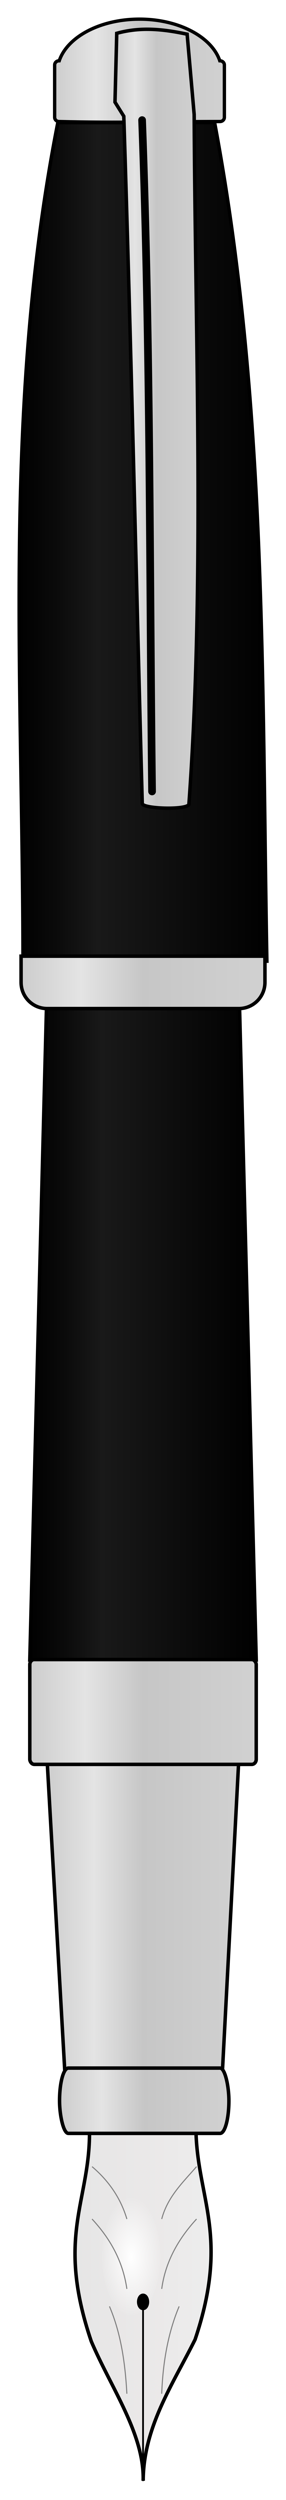
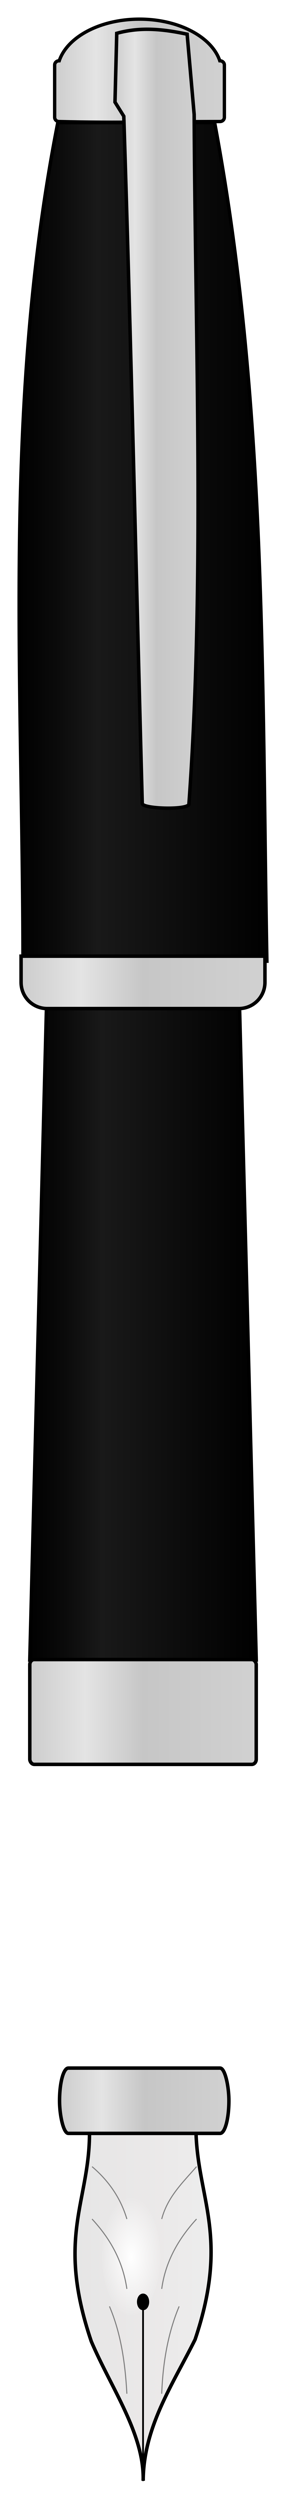
<svg xmlns="http://www.w3.org/2000/svg" xmlns:xlink="http://www.w3.org/1999/xlink" viewBox="0 0 82.094 715.49">
  <defs>
    <linearGradient id="l" y2="582.24" xlink:href="#b" gradientUnits="userSpaceOnUse" x2="372.63" y1="582.24" x1="306.63" />
    <linearGradient id="b">
      <stop offset="0" stop-color="#ccc" />
      <stop offset=".25" stop-color="#e4e4e4" />
      <stop offset=".5" stop-color="#c6c6c6" />
      <stop offset="1" stop-color="#d1d1d1" />
    </linearGradient>
    <linearGradient id="j" y2="752.13" gradientUnits="userSpaceOnUse" x2="359.67" y1="752.13" x1="319.62">
      <stop offset="0" stop-color="#e6e6e6" />
      <stop offset=".5" stop-color="#eae8e8" />
      <stop offset="1" stop-color="#ededed" />
    </linearGradient>
    <linearGradient id="c" y2="247.36" xlink:href="#a" gradientUnits="userSpaceOnUse" x2="375.68" y1="247.36" x1="303.58" />
    <linearGradient id="d" y2="469.86" xlink:href="#a" gradientUnits="userSpaceOnUse" x2="372.63" y1="469.86" x1="306.63" />
    <linearGradient id="h" y2="373.43" xlink:href="#b" gradientUnits="userSpaceOnUse" x2="375.13" y1="373.43" x1="304.13" />
    <linearGradient id="a">
      <stop offset="0" />
      <stop offset=".163" stop-color="#0b0b0b" />
      <stop offset=".319" stop-color="#191919" />
      <stop offset="1" />
    </linearGradient>
    <linearGradient id="e" y2="639.86" xlink:href="#b" gradientUnits="userSpaceOnUse" x2="367.81" y1="639.86" x1="311.45" />
    <linearGradient id="g" y2="212.12" xlink:href="#b" gradientUnits="userSpaceOnUse" x2="355.93" y1="212.12" x1="331.08" />
    <linearGradient id="f" y2="112.51" xlink:href="#b" gradientUnits="userSpaceOnUse" x2="364.47" gradientTransform="translate(-1.01)" y1="112.51" x1="314.79" />
    <linearGradient id="m" y2="693.25" xlink:href="#b" gradientUnits="userSpaceOnUse" x2="362.91" gradientTransform="translate(1.515 .253)" y1="693.25" x1="314.02" />
    <radialGradient id="k" gradientUnits="userSpaceOnUse" cy="725.58" cx="343.04" gradientTransform="matrix(1 0 0 1.944 0 -684.78)" r="8.893">
      <stop offset="0" stop-color="#fff" />
      <stop offset="1" stop-color="#fff" stop-opacity="0" />
    </radialGradient>
    <filter id="i" height="1.012" width="1.819" color-interpolation-filters="sRGB" y="-.006" x="-.409">
      <feGaussianBlur stdDeviation=".487" />
    </filter>
  </defs>
  <g transform="translate(-298.58 -92.276)">
    <path d="M315.18 127.36c-15.975 81.178-10 160-10 240h70c-1.47-80.27 0-160-15-240z" stroke="#000" fill="url(#c)" />
-     <path d="M312.13 372.36l-5 195h65l-5-195z" stroke="#000" fill="url(#d)" />
-     <path d="M311.95 593.43l5.357 93.929h45l5-95z" stroke="#000" fill="url(#e)" />
+     <path d="M312.13 372.36l-5 195h65l-5-195" stroke="#000" fill="url(#d)" />
    <path d="M338.61 97.756c-11.299 0-20.722 5.094-23.031 11.919h-.063c-.699 0-1.25.545-1.25 1.218v14.95c0 .672.551 1.218 1.25 1.218 17.175.442 29.556 0 46.22 0 .699 0 1.25-.546 1.25-1.218v-14.95c0-.673-.551-1.218-1.25-1.218h-.063c-2.31-6.825-11.764-11.919-23.062-11.919z" stroke="#000" stroke-width=".96" fill="url(#f)" />
    <path d="M352.8 322.53c-.888 1.623-13.088 1.23-13.385-.253-1.768-65.576-3.183-130.65-5.303-196.73l-2.526-4.04.505-19.698c7.145-1.966 13.724-1.11 20.203.252l2.02 22.981c.353 66.364 3.073 134.21-1.515 197.48z" stroke="#000" fill="url(#g)" />
    <path d="M304.63 365.93v7.5c0 4.155 3.345 7.5 7.5 7.5h55c4.155 0 7.5-3.345 7.5-7.5v-7.5h-70z" stroke="#000" fill="url(#h)" />
-     <path d="M339.37 126.65c2.453 66.299 2.114 128.41 2.857 192.14" filter="url(#i)" stroke="#000" stroke-linecap="round" stroke-width="2.2" fill="none" />
    <path d="M324.27 702.51c.061 19.939-9.713 29.765.505 59.852 5.651 13.3 15.277 26.601 14.9 39.901.095-15.417 8.475-27.521 14.9-40.406 9.982-29.581.635-40.342.253-59.852z" stroke="#000" fill="url(#j)" />
    <path d="M351.43 725.58c0 9.27-3.758 16.786-8.393 16.786s-8.393-7.515-8.393-16.786c0-9.27 3.758-16.786 8.393-16.786 4.635 0 8.393 7.515 8.393 16.786z" transform="translate(-6.786 12.5)" fill="url(#k)" />
    <path d="M340.67 751.075c0 .914-.458 1.656-1.024 1.656-.565 0-1.023-.742-1.023-1.656s.458-1.656 1.023-1.656c.566 0 1.024.741 1.024 1.656z" stroke="#000" stroke-linecap="round" stroke-width="1.457" />
    <path d="M339.64 802.36v-50" stroke="#000" stroke-width=".5" fill="none" />
    <path d="M345 777.36c.332-9 1.813-17.427 5-25M335 777.36c-.483-8.728-1.677-17.219-5-25M335 747.36c-1.212-8.258-4.99-14.591-10-20M345 747.36c1.038-7.687 4.68-14.216 10-20M335 727.36c-1.698-5.7-4.968-10.728-10-15M345 727.36c1.66-6.338 6.072-10.476 10-15" stroke="gray" stroke-width=".3" fill="none" />
    <rect rx="1.263" ry="1.464" height="30" width="65" y="567.24" x="307.13" stroke="#000" fill="url(#l)" />
    <rect rx="2.525" ry="9.344" height="18.688" width="48.615" y="684.16" x="315.67" stroke="#000" fill="url(#m)" />
  </g>
</svg>